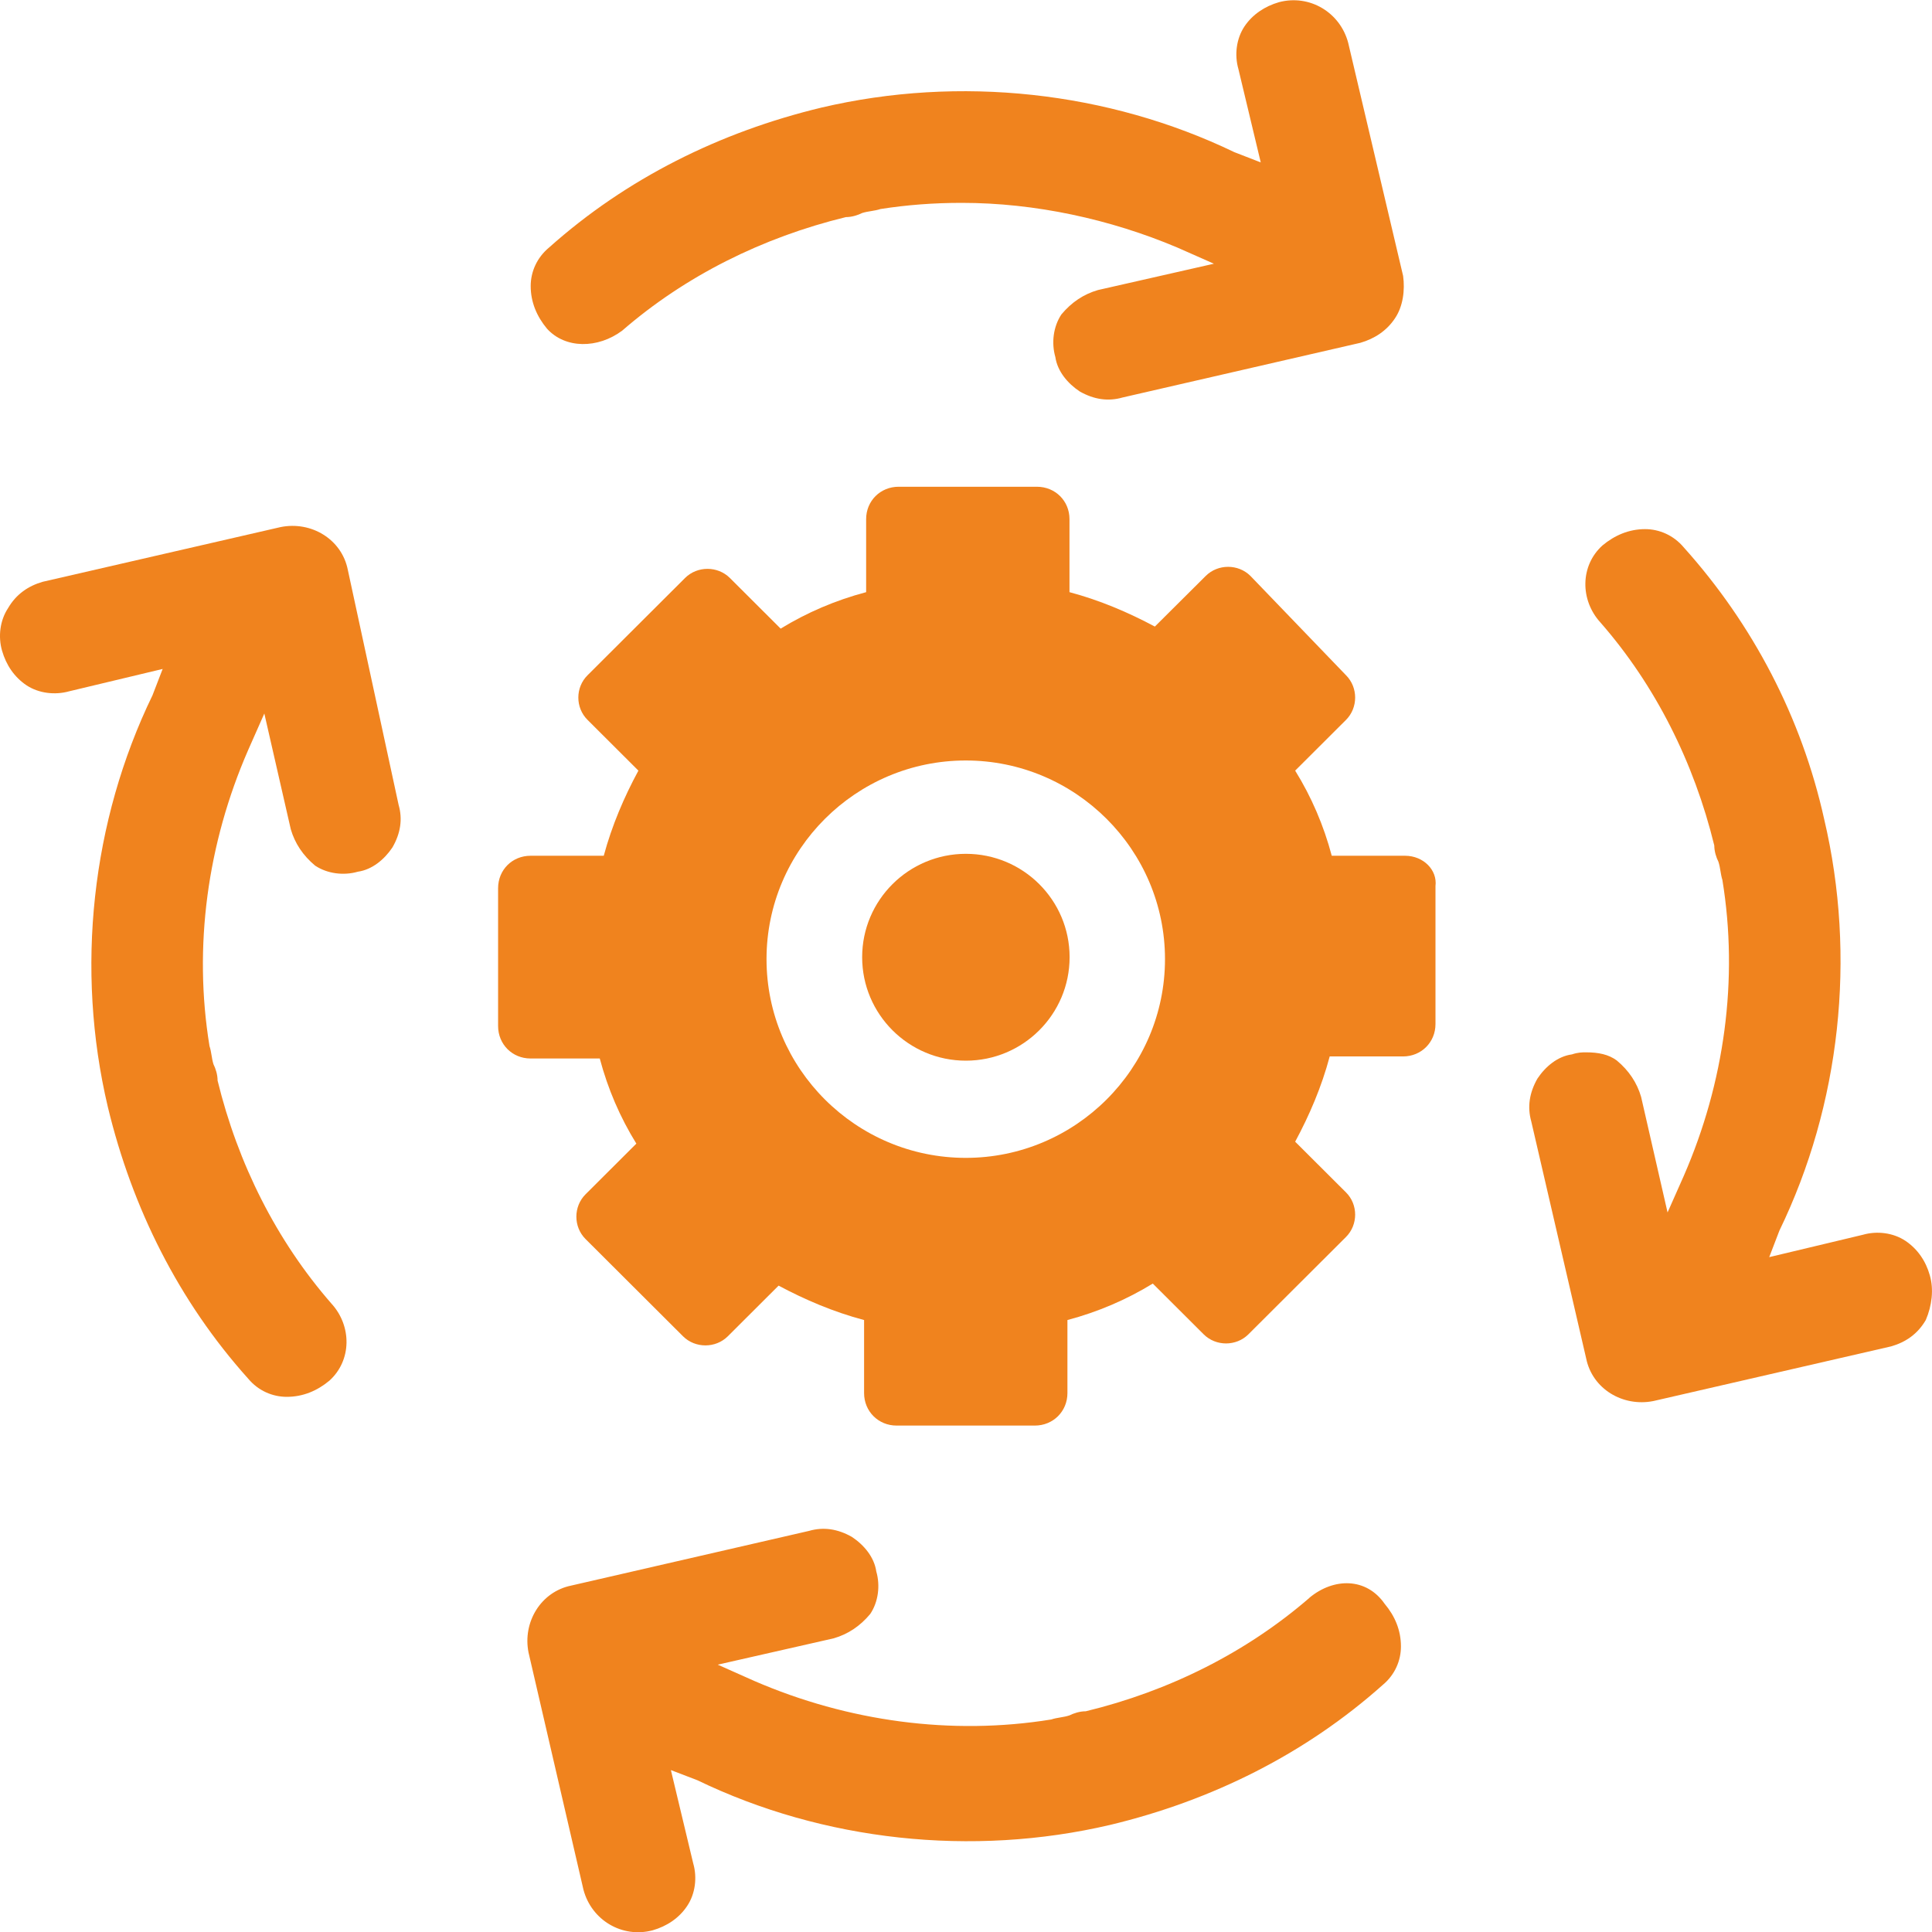
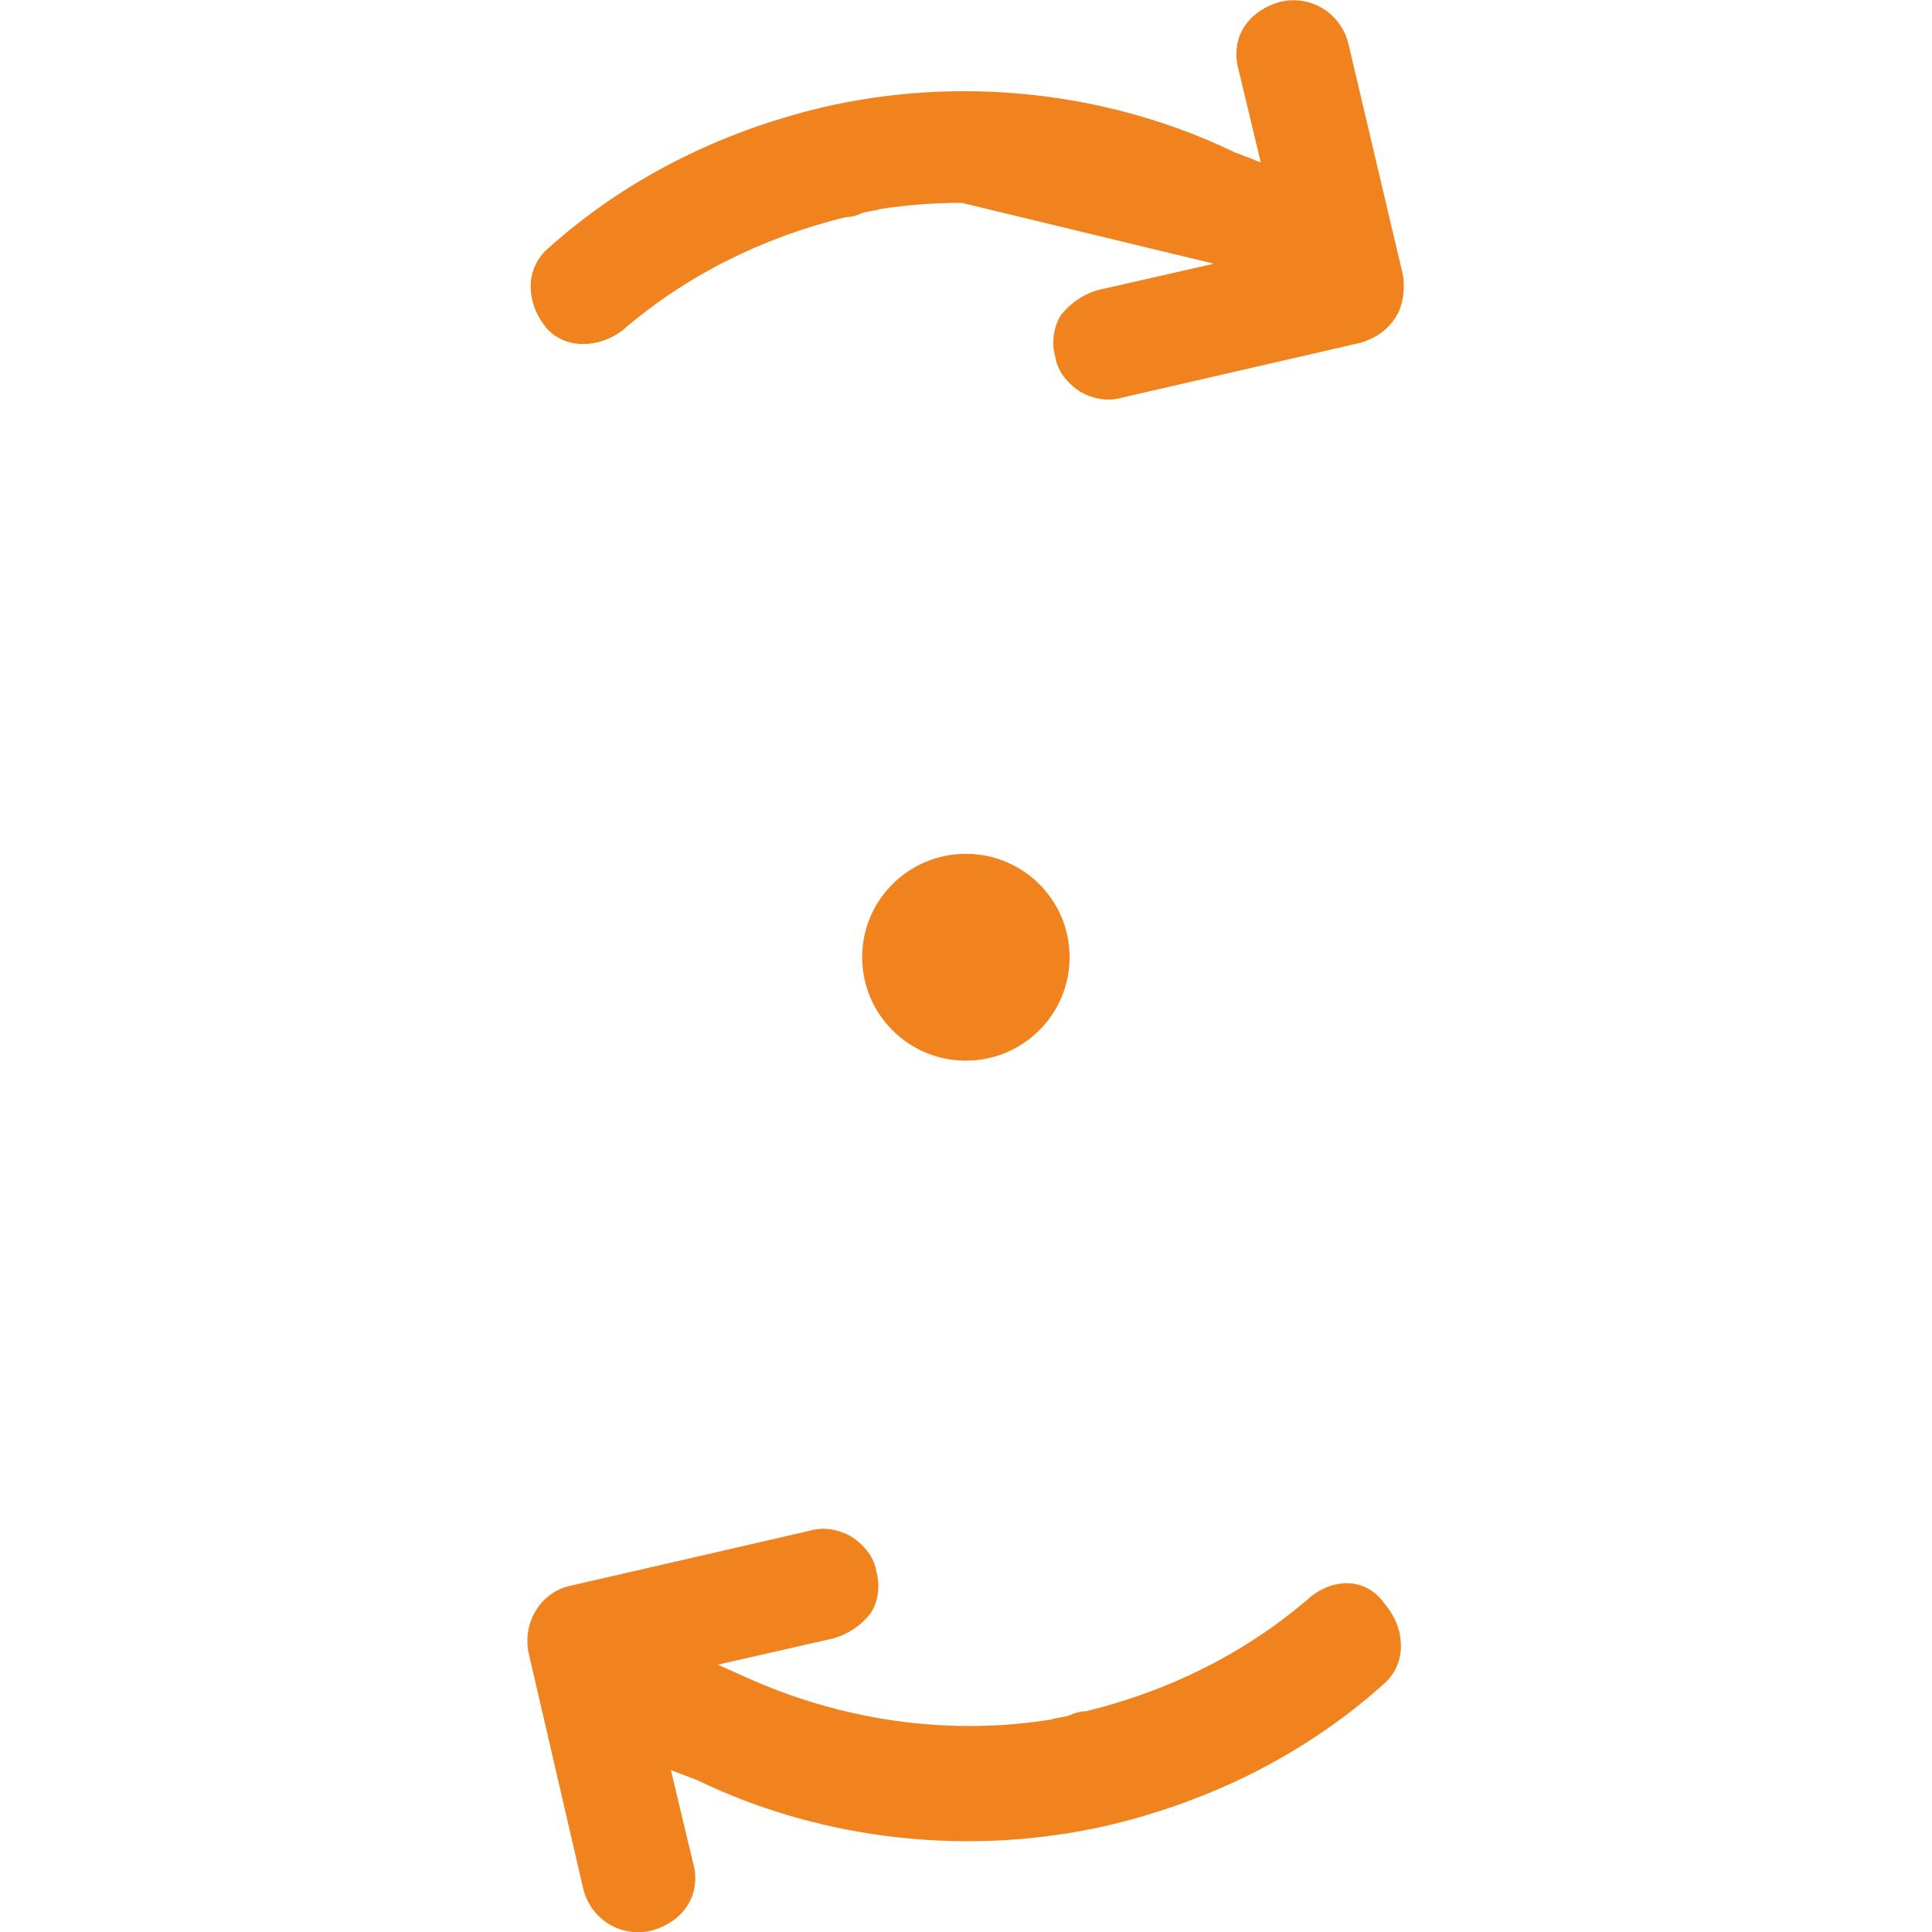
<svg xmlns="http://www.w3.org/2000/svg" width="16" height="16" viewBox="0 0 16 16" fill="none">
-   <path d="M11.636 7.087H11.029C10.962 6.835 10.861 6.6 10.726 6.382L11.147 5.962C11.248 5.861 11.248 5.693 11.147 5.592L10.356 4.77C10.255 4.669 10.086 4.669 9.985 4.77L9.564 5.189C9.345 5.072 9.109 4.971 8.857 4.904V4.299C8.857 4.148 8.739 4.031 8.587 4.031H7.442C7.291 4.031 7.173 4.148 7.173 4.299V4.904C6.92 4.971 6.684 5.072 6.465 5.206L6.044 4.786C5.943 4.686 5.775 4.686 5.674 4.786L4.866 5.592C4.764 5.693 4.764 5.861 4.866 5.962L5.287 6.382C5.169 6.6 5.068 6.835 5 7.087H4.394C4.242 7.087 4.125 7.204 4.125 7.356V8.497C4.125 8.648 4.242 8.766 4.394 8.766L4.967 8.766C5.034 9.018 5.135 9.253 5.27 9.471L4.849 9.891C4.748 9.992 4.748 10.16 4.849 10.261L5.657 11.067C5.758 11.167 5.926 11.167 6.027 11.067L6.448 10.647C6.667 10.764 6.903 10.865 7.156 10.932V11.537C7.156 11.688 7.274 11.806 7.425 11.806H8.57C8.722 11.806 8.84 11.688 8.84 11.537V10.932C9.092 10.865 9.328 10.764 9.547 10.63L9.968 11.05C10.069 11.151 10.238 11.151 10.339 11.05L11.147 10.244C11.248 10.143 11.248 9.975 11.147 9.875L10.726 9.455C10.844 9.236 10.945 9.001 11.012 8.749H11.619C11.77 8.749 11.888 8.632 11.888 8.481V7.339C11.905 7.204 11.787 7.087 11.636 7.087L11.636 7.087ZM7.998 9.589C7.089 9.589 6.348 8.85 6.348 7.943C6.348 7.037 7.089 6.298 7.998 6.298C8.907 6.298 9.648 7.037 9.648 7.943C9.648 8.85 8.907 9.589 7.998 9.589Z" fill="#F0831E" />
  <path d="M8.858 7.927C8.858 8.4 8.473 8.784 7.999 8.784C7.525 8.784 7.14 8.4 7.14 7.927C7.14 7.454 7.525 7.071 7.999 7.071C8.473 7.071 8.858 7.454 8.858 7.927Z" fill="#F0831E" />
-   <path d="M5.153 2.738C5.675 2.285 6.315 1.966 7.005 1.798C7.056 1.798 7.106 1.781 7.14 1.764C7.191 1.748 7.241 1.748 7.292 1.731C7.511 1.697 7.729 1.68 7.965 1.68C8.571 1.68 9.195 1.815 9.75 2.05L10.053 2.184L9.093 2.402C8.975 2.436 8.874 2.503 8.79 2.604C8.723 2.705 8.706 2.839 8.74 2.957C8.757 3.074 8.841 3.175 8.942 3.242C9.06 3.309 9.178 3.326 9.296 3.292L11.266 2.839C11.384 2.805 11.485 2.738 11.552 2.637C11.62 2.537 11.636 2.402 11.62 2.285L11.165 0.354C11.098 0.102 10.845 -0.049 10.592 0.018C10.475 0.052 10.373 0.119 10.306 0.219C10.239 0.32 10.222 0.454 10.256 0.572L10.441 1.345L10.222 1.26C9.178 0.757 7.948 0.622 6.803 0.891C5.961 1.093 5.186 1.479 4.547 2.05C4.446 2.134 4.395 2.251 4.395 2.369C4.395 2.503 4.446 2.621 4.53 2.722C4.681 2.889 4.951 2.889 5.153 2.738L5.153 2.738Z" fill="#F0831E" />
+   <path d="M5.153 2.738C5.675 2.285 6.315 1.966 7.005 1.798C7.056 1.798 7.106 1.781 7.14 1.764C7.191 1.748 7.241 1.748 7.292 1.731C7.511 1.697 7.729 1.68 7.965 1.68L10.053 2.184L9.093 2.402C8.975 2.436 8.874 2.503 8.79 2.604C8.723 2.705 8.706 2.839 8.74 2.957C8.757 3.074 8.841 3.175 8.942 3.242C9.06 3.309 9.178 3.326 9.296 3.292L11.266 2.839C11.384 2.805 11.485 2.738 11.552 2.637C11.62 2.537 11.636 2.402 11.62 2.285L11.165 0.354C11.098 0.102 10.845 -0.049 10.592 0.018C10.475 0.052 10.373 0.119 10.306 0.219C10.239 0.32 10.222 0.454 10.256 0.572L10.441 1.345L10.222 1.26C9.178 0.757 7.948 0.622 6.803 0.891C5.961 1.093 5.186 1.479 4.547 2.05C4.446 2.134 4.395 2.251 4.395 2.369C4.395 2.503 4.446 2.621 4.53 2.722C4.681 2.889 4.951 2.889 5.153 2.738L5.153 2.738Z" fill="#F0831E" />
  <path d="M10.845 13.232C10.322 13.685 9.682 14.005 8.992 14.172C8.941 14.172 8.891 14.189 8.857 14.206C8.807 14.223 8.756 14.223 8.706 14.24C7.88 14.374 7.021 14.256 6.247 13.921L5.944 13.786L6.904 13.568C7.022 13.534 7.123 13.467 7.207 13.366C7.274 13.266 7.291 13.131 7.257 13.014C7.24 12.896 7.156 12.795 7.055 12.728C6.937 12.661 6.819 12.644 6.701 12.678L4.731 13.131C4.479 13.182 4.327 13.434 4.377 13.685L4.832 15.65C4.899 15.902 5.152 16.053 5.405 15.986C5.523 15.952 5.624 15.885 5.691 15.784C5.758 15.684 5.775 15.549 5.741 15.432L5.556 14.659L5.775 14.743C6.819 15.247 8.049 15.381 9.194 15.113C10.036 14.911 10.811 14.525 11.451 13.954C11.552 13.87 11.602 13.753 11.602 13.635C11.602 13.501 11.552 13.383 11.467 13.282C11.316 13.064 11.046 13.064 10.844 13.232L10.845 13.232Z" fill="#F0831E" />
-   <path d="M15.982 10.562C15.949 10.444 15.881 10.344 15.78 10.276C15.679 10.209 15.545 10.192 15.427 10.226L14.652 10.411L14.736 10.192C15.241 9.151 15.376 7.925 15.107 6.784C14.921 5.944 14.517 5.171 13.944 4.533C13.86 4.433 13.742 4.382 13.624 4.382C13.49 4.382 13.372 4.433 13.271 4.517C13.085 4.685 13.085 4.97 13.254 5.155C13.709 5.675 14.029 6.314 14.197 7.002C14.197 7.052 14.214 7.103 14.231 7.136C14.248 7.187 14.248 7.237 14.264 7.287C14.399 8.11 14.281 8.967 13.944 9.739L13.81 10.041L13.591 9.084C13.557 8.967 13.49 8.866 13.389 8.782C13.321 8.732 13.237 8.715 13.136 8.715C13.102 8.715 13.069 8.715 13.018 8.732C12.9 8.748 12.799 8.832 12.732 8.933C12.665 9.051 12.648 9.168 12.681 9.286L13.136 11.25C13.187 11.502 13.439 11.653 13.692 11.603L15.662 11.15C15.78 11.116 15.881 11.049 15.949 10.931C15.999 10.814 16.016 10.679 15.982 10.562L15.982 10.562Z" fill="#F0831E" />
-   <path d="M2.88 4.717C2.829 4.465 2.577 4.314 2.324 4.365L0.354 4.818C0.236 4.852 0.135 4.919 0.067 5.036C4.78457e-05 5.137 -0.017 5.271 0.017 5.389C0.051 5.507 0.118 5.607 0.219 5.675C0.32 5.742 0.455 5.758 0.573 5.725L1.347 5.54L1.263 5.758C0.758 6.799 0.623 8.025 0.893 9.167C1.095 10.007 1.482 10.779 2.055 11.417C2.139 11.518 2.257 11.568 2.375 11.568C2.509 11.568 2.627 11.518 2.728 11.434C2.914 11.266 2.914 10.981 2.745 10.796C2.29 10.275 1.97 9.637 1.802 8.949C1.802 8.898 1.785 8.848 1.768 8.814C1.752 8.764 1.752 8.714 1.735 8.663C1.6 7.84 1.718 6.984 2.055 6.212L2.189 5.909L2.408 6.867C2.442 6.984 2.509 7.085 2.61 7.169C2.711 7.236 2.846 7.253 2.964 7.219C3.082 7.202 3.183 7.118 3.25 7.018C3.318 6.9 3.335 6.783 3.301 6.665L2.88 4.717Z" fill="#F0831E" />
</svg>